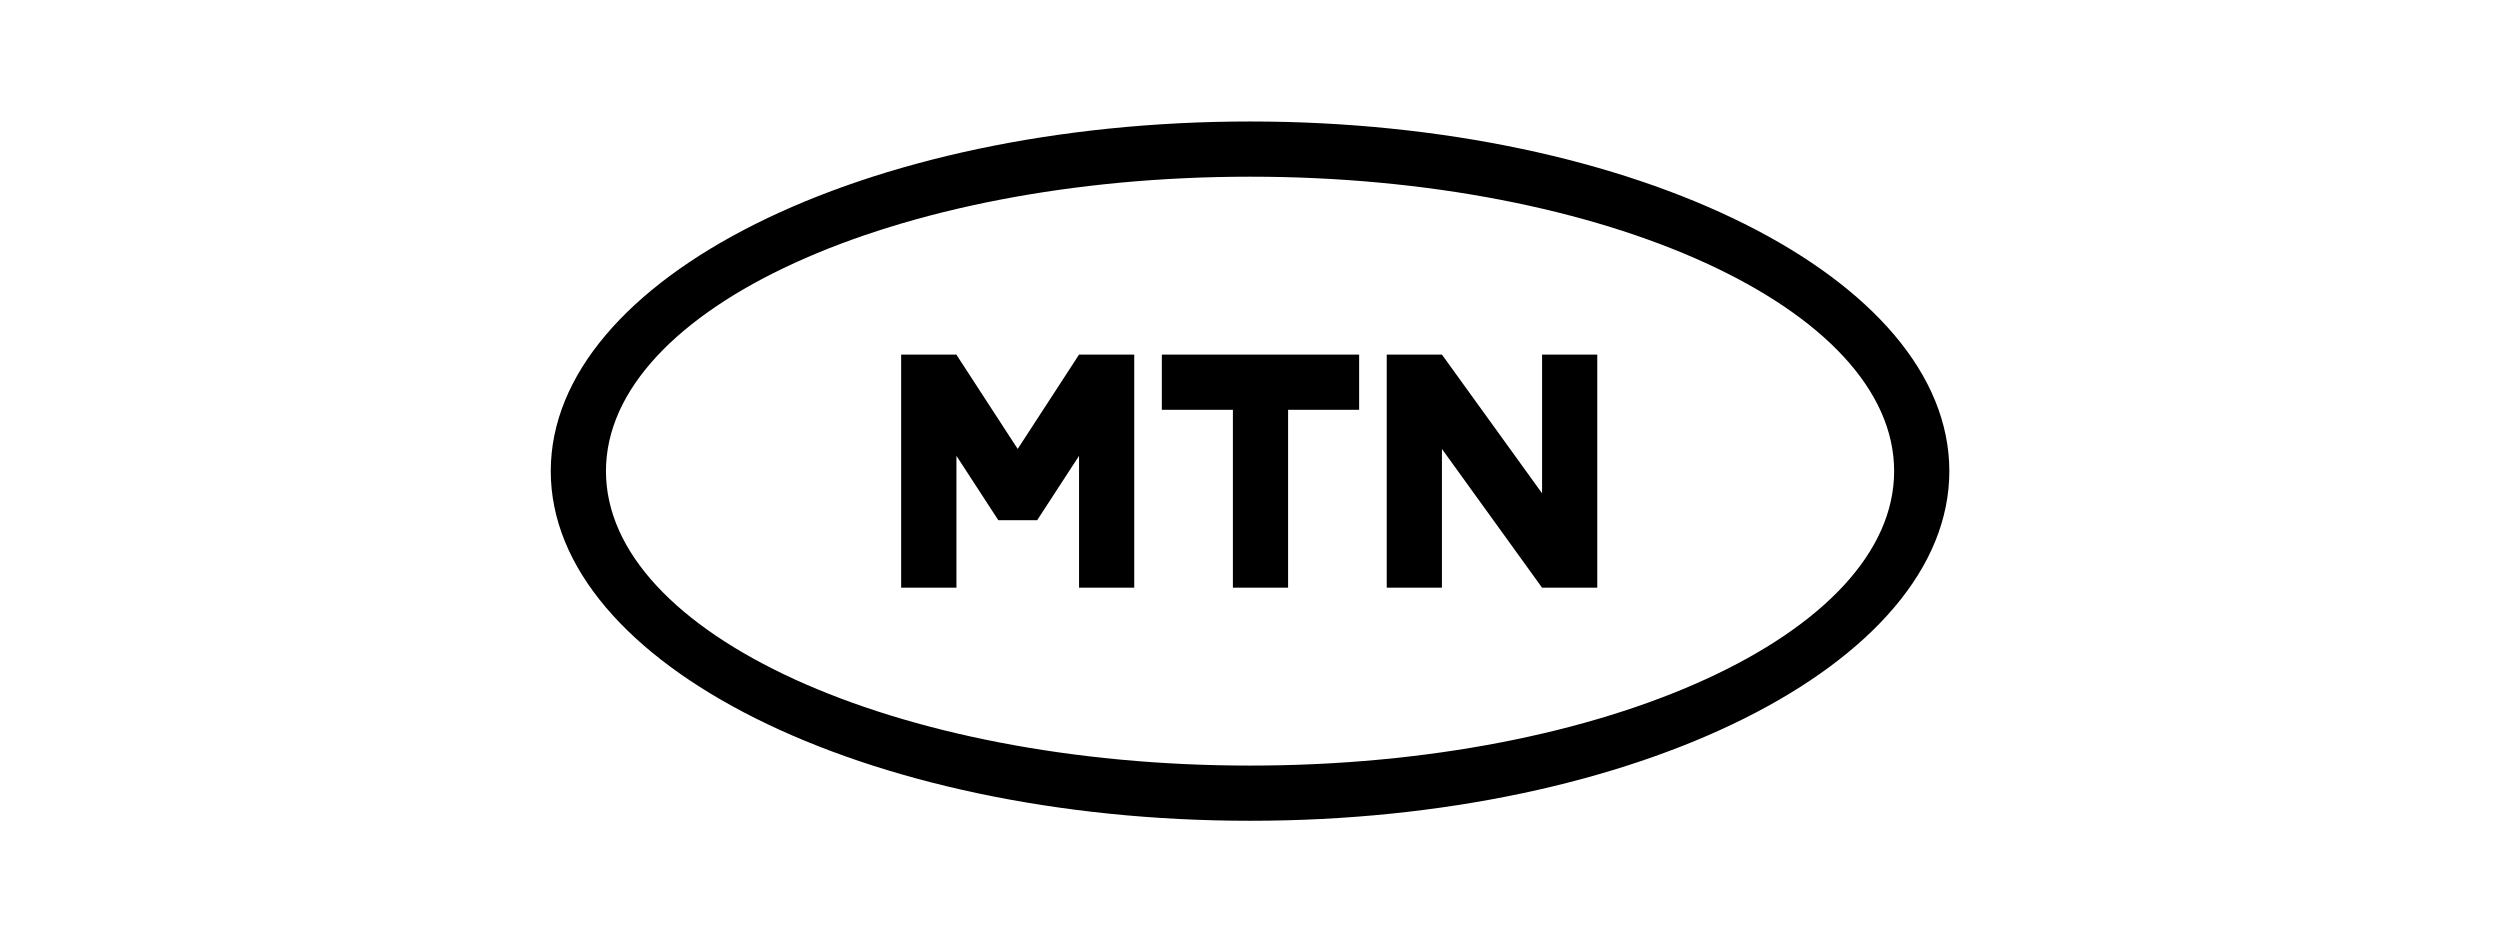
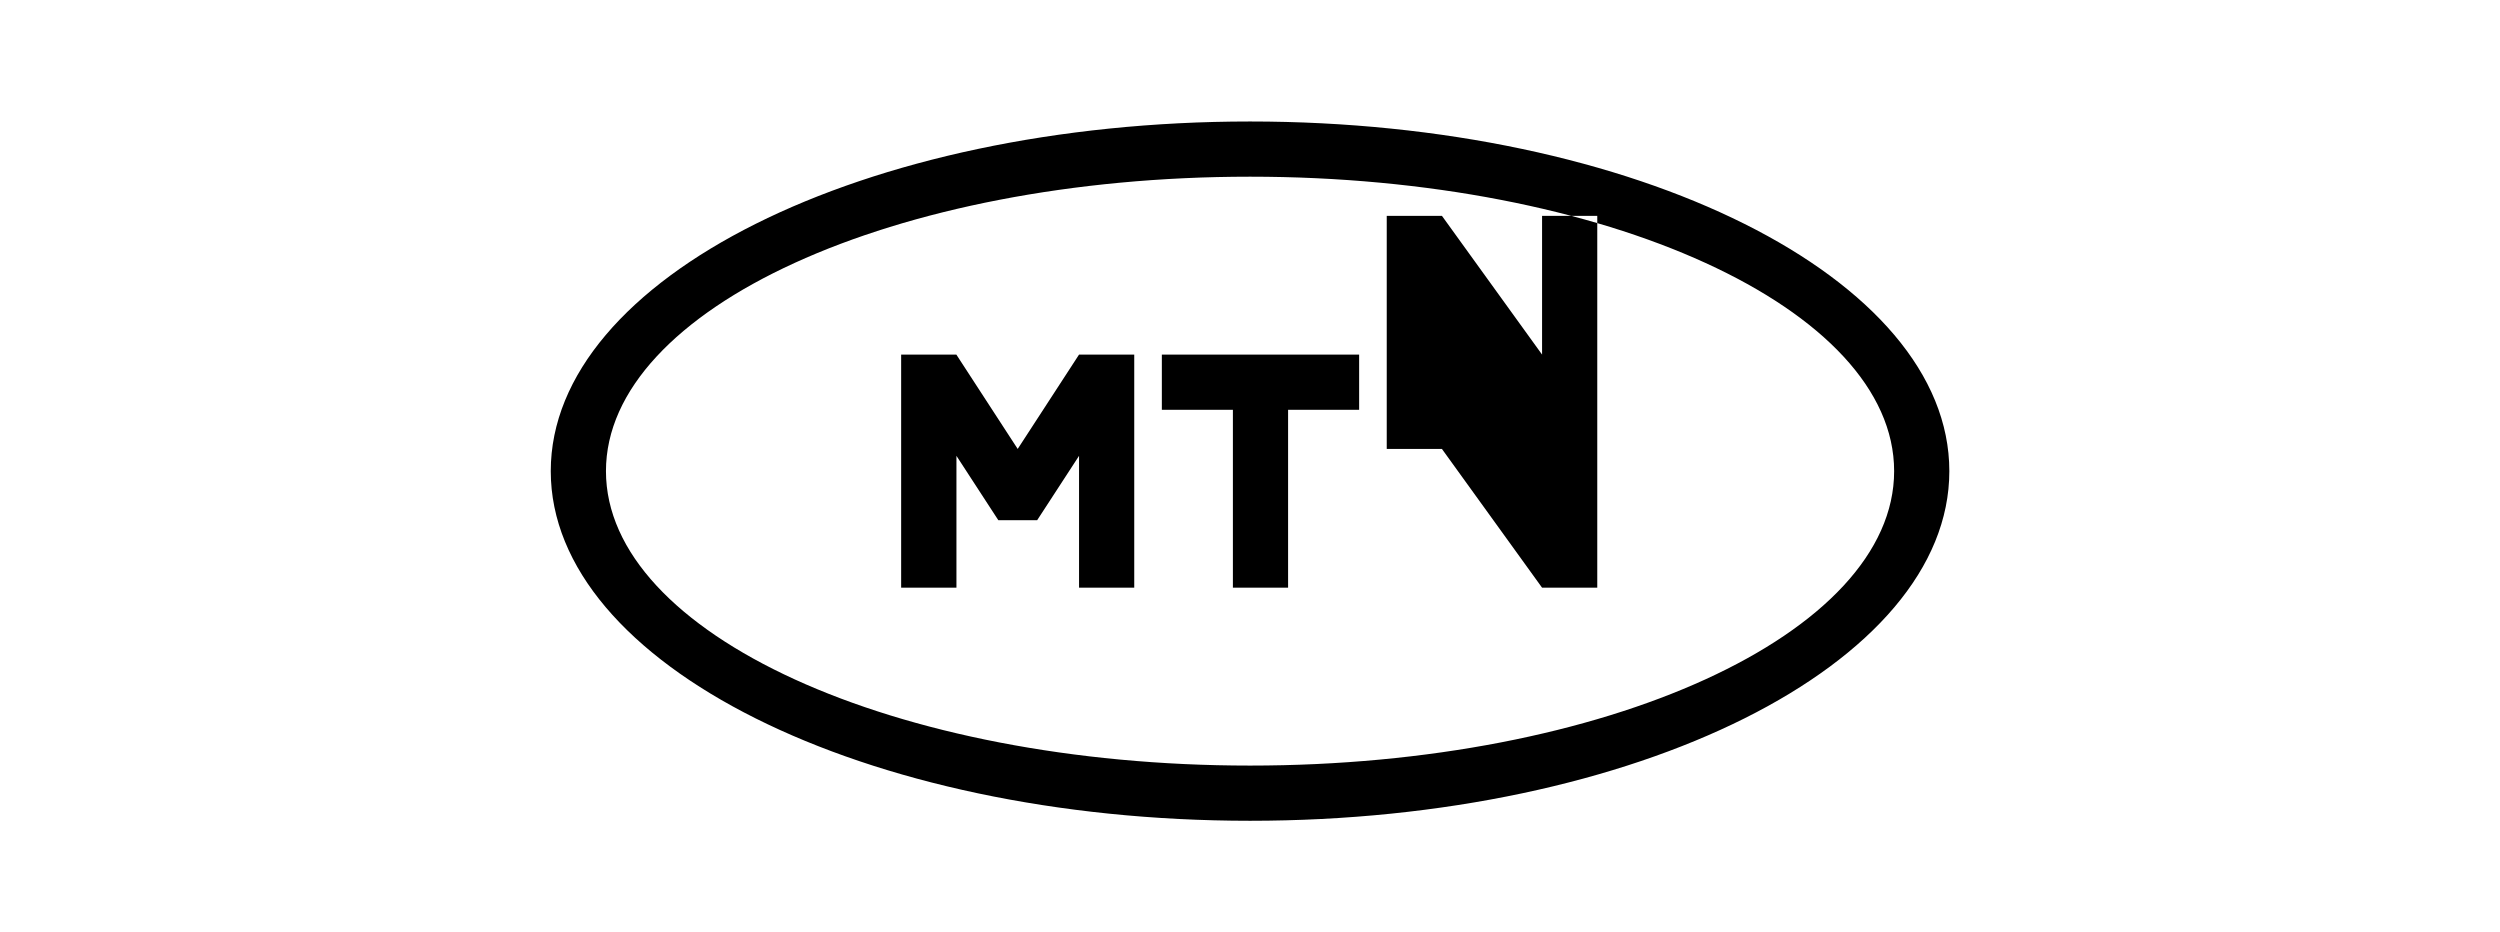
<svg xmlns="http://www.w3.org/2000/svg" id="b" data-name="Layer 2" viewBox="0 0 268.13 100">
  <defs>
    <style>
      .e {
        fill: none;
      }
    </style>
  </defs>
  <g id="c" data-name="Layer 1">
    <g id="d" data-name="logo-mtn">
-       <path d="M134.07,13.03c-41.42,0-75,16.79-75,37.5s33.58,37.5,75,37.5,75-16.79,75-37.5S175.49,13.03,134.07,13.03ZM134.07,82.11c-38.15,0-69.08-14.14-69.08-31.58s30.93-31.58,69.08-31.58,69.08,14.14,69.08,31.58-30.93,31.58-69.08,31.58ZM124.61,43.95v-5.92h21.16v5.92h-7.62v19.08h-5.92v-19.08h-7.62ZM171.31,38.03v25h-5.92l-10.74-14.88v14.88h-5.92v-25h5.92l10.74,14.88v-14.88h5.92ZM96.65,63.03v-25h5.92l6.58,10.12,6.58-10.12h5.92v25h-5.92v-14.14l-4.49,6.9h-4.17l-4.49-6.9v14.14h-5.92Z" />
-       <rect class="e" width="268.13" height="100" />
+       <path d="M134.07,13.03c-41.42,0-75,16.79-75,37.5s33.58,37.5,75,37.5,75-16.79,75-37.5S175.49,13.03,134.07,13.03ZM134.07,82.11c-38.15,0-69.08-14.14-69.08-31.58s30.93-31.58,69.08-31.58,69.08,14.14,69.08,31.58-30.93,31.58-69.08,31.58ZM124.61,43.95v-5.92h21.16v5.92h-7.62v19.08h-5.92v-19.08h-7.62ZM171.31,38.03v25h-5.92l-10.74-14.88h-5.92v-25h5.92l10.74,14.88v-14.88h5.92ZM96.65,63.03v-25h5.92l6.58,10.12,6.58-10.12h5.92v25h-5.92v-14.14l-4.49,6.9h-4.17l-4.49-6.9v14.14h-5.92Z" />
    </g>
  </g>
</svg>